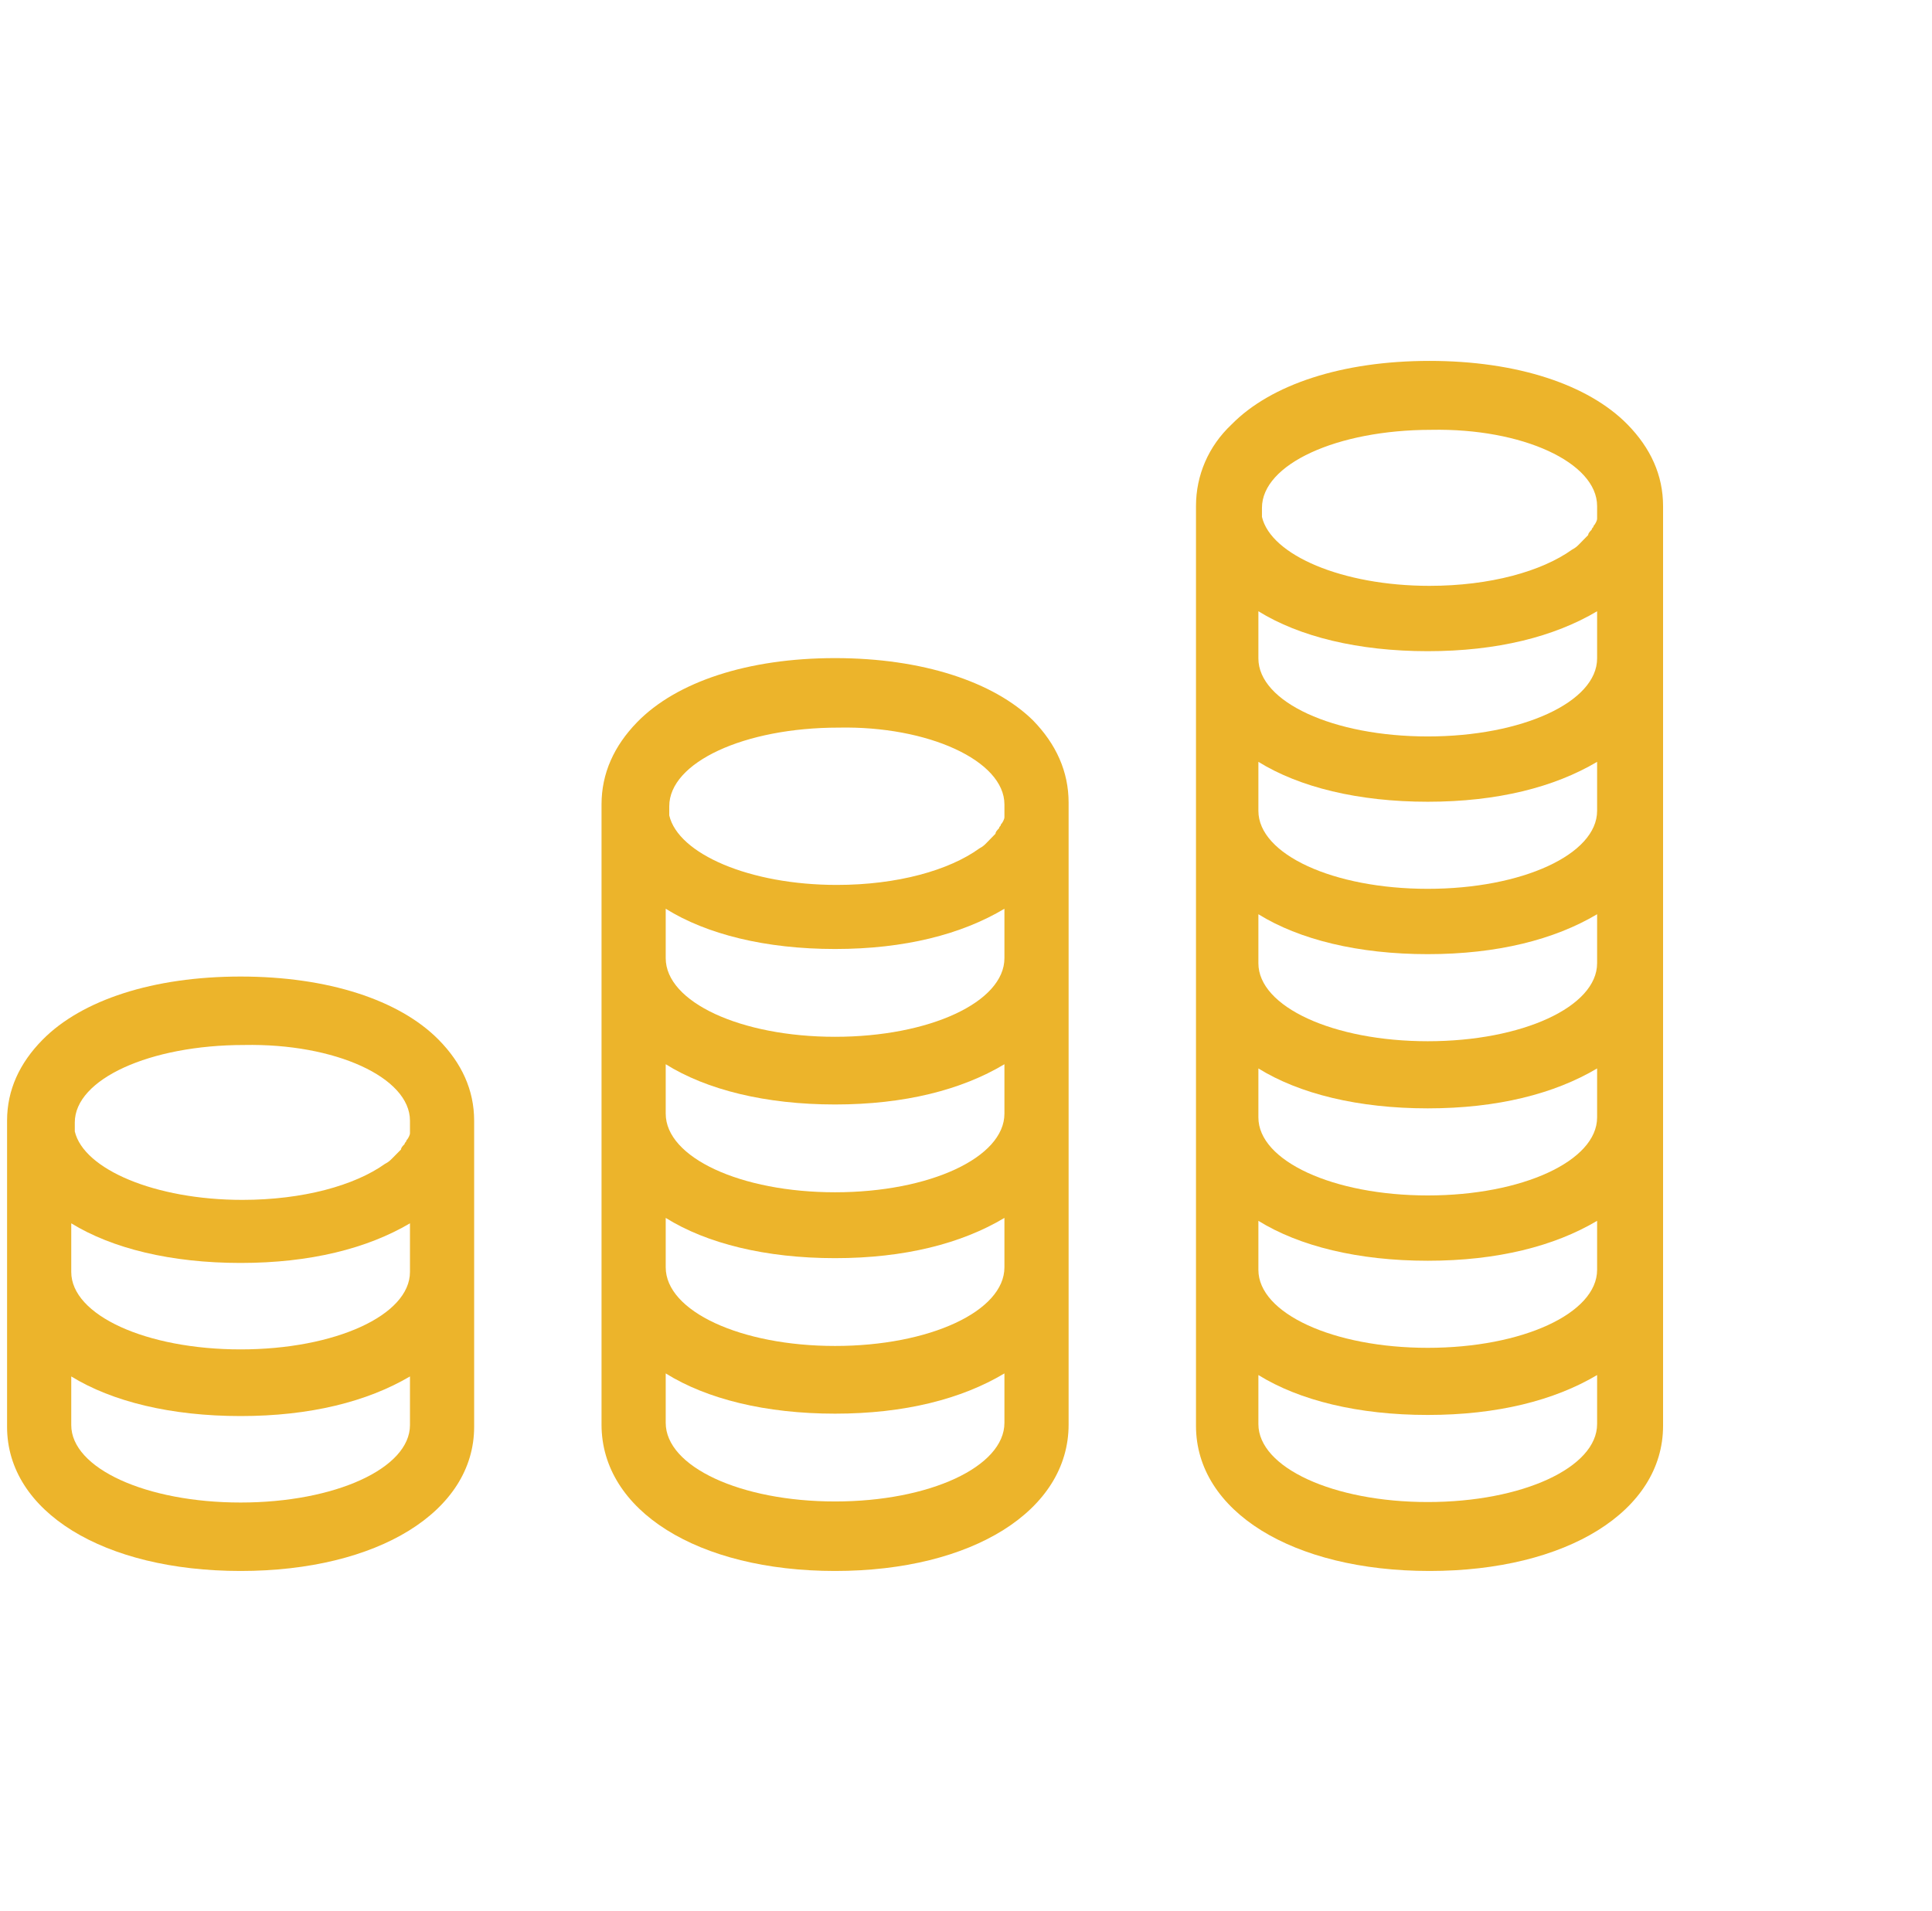
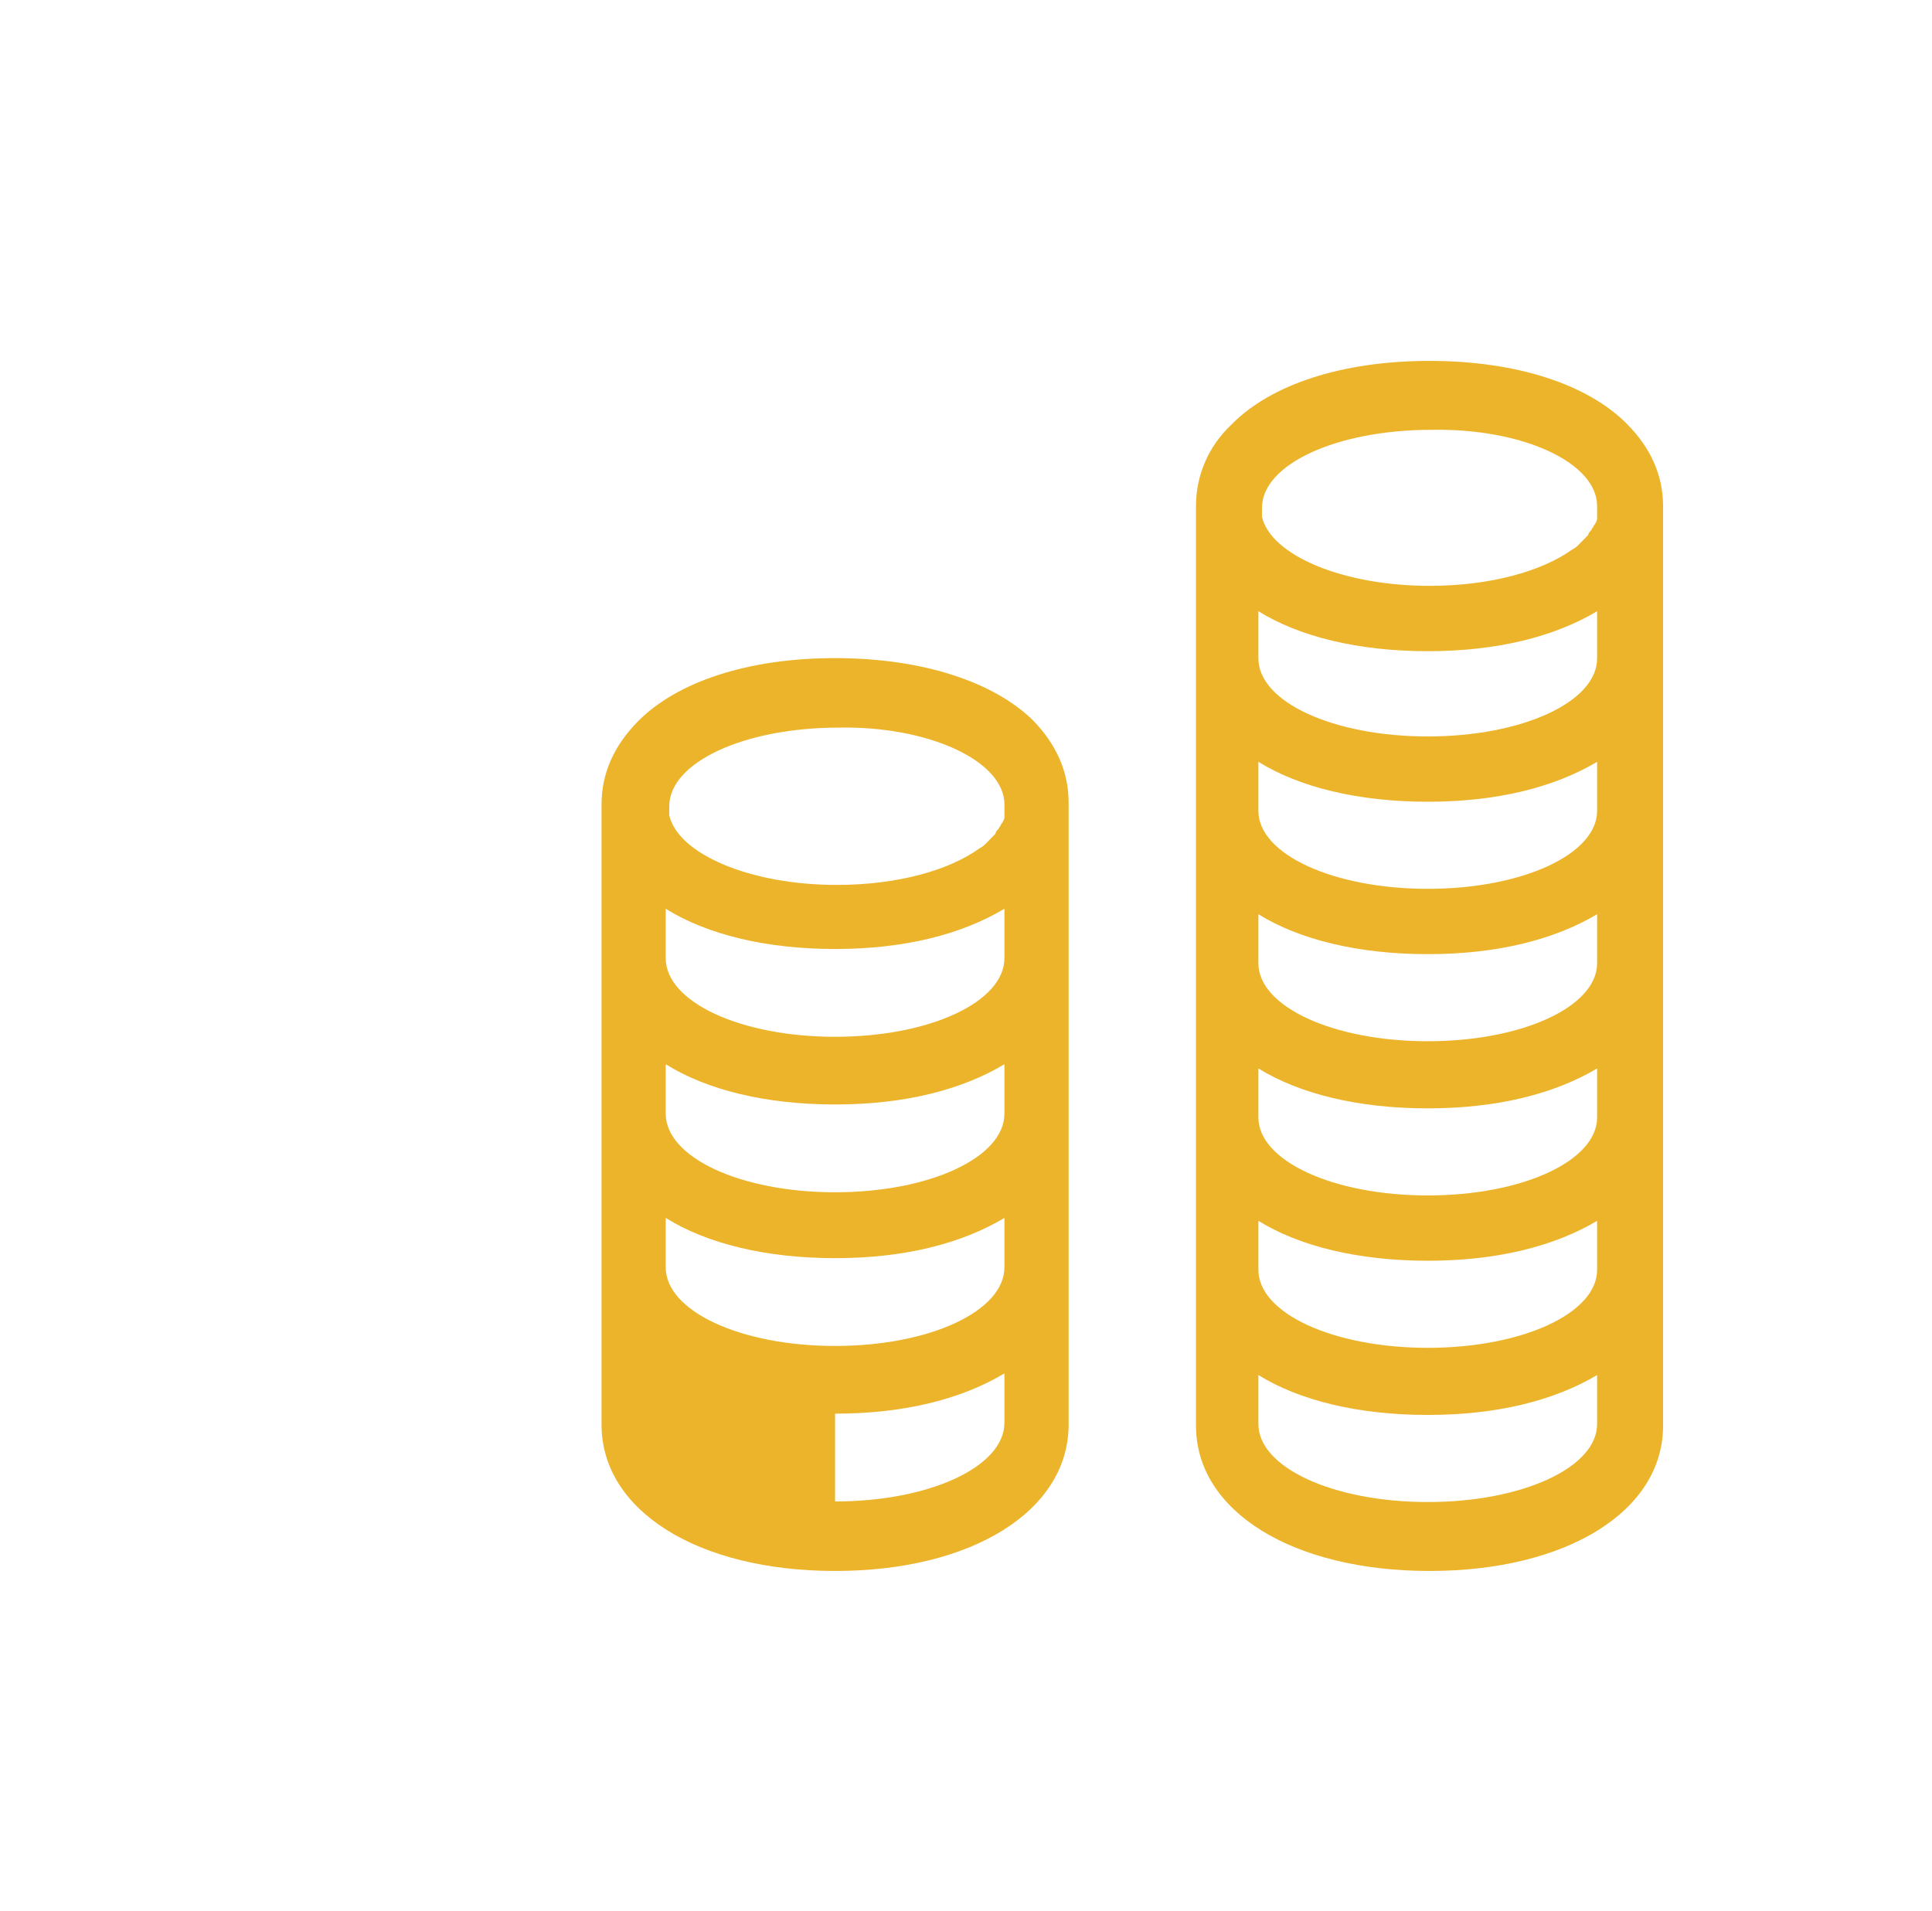
<svg xmlns="http://www.w3.org/2000/svg" width="91" height="90" viewBox="0 0 91 90" fill="none">
-   <path d="M11.333 46C7.218 46 3.86 47.103 2.012 48.97C0.92 50.073 0.333 51.346 0.333 52.788V67.212C0.333 71.2 4.867 74 11.333 74C17.799 74 22.333 71.2 22.333 67.212V52.788C22.333 51.346 21.745 50.073 20.654 48.97C18.806 47.103 15.448 46 11.333 46ZM19.31 67.128C19.31 69.164 15.783 70.776 11.333 70.776C6.883 70.776 3.356 69.164 3.356 67.128V64.837C5.287 66.024 8.058 66.703 11.333 66.703C14.608 66.703 17.295 66.024 19.31 64.837V67.128ZM19.31 59.915C19.31 61.952 15.783 63.563 11.333 63.563C6.883 63.563 3.356 61.951 3.356 59.915V57.624C5.287 58.812 8.058 59.491 11.333 59.491C14.608 59.491 17.295 58.812 19.31 57.624V59.915ZM19.31 52.788V53.127V53.212V53.296V53.381C19.31 53.465 19.226 53.635 19.142 53.72C19.142 53.805 19.058 53.805 19.058 53.89C18.974 53.974 18.89 54.06 18.89 54.144L18.47 54.569C18.386 54.653 18.302 54.739 18.134 54.823C16.707 55.841 14.271 56.52 11.417 56.52C7.302 56.52 3.943 55.078 3.523 53.296V53.211V52.872C3.523 50.835 7.05 49.224 11.5 49.224C15.783 49.14 19.31 50.752 19.31 52.788Z" fill="#ECB42B" />
-   <path d="M39.333 31C35.218 31 31.86 32.12 30.012 34.016C28.921 35.137 28.333 36.429 28.333 37.894V52.457V52.543V59.782V59.867V67.106C28.333 71.156 32.867 74 39.333 74C45.799 74 50.333 71.156 50.333 67.106V59.867V59.782V52.543V52.457V37.808C50.333 36.343 49.745 35.05 48.654 33.931C46.806 32.12 43.448 31 39.333 31ZM47.31 67.021C47.31 69.089 43.783 70.726 39.333 70.726C34.883 70.726 31.356 69.088 31.356 67.021V64.694C33.287 65.9 36.058 66.59 39.333 66.59C42.608 66.59 45.295 65.9 47.31 64.694V67.021ZM47.31 59.696C47.31 61.764 43.783 63.401 39.333 63.401C34.883 63.401 31.356 61.763 31.356 59.696V57.369C33.287 58.575 36.058 59.265 39.333 59.265C42.608 59.265 45.295 58.575 47.31 57.369V59.696ZM47.31 52.457C47.31 54.526 43.783 56.162 39.333 56.162C34.883 56.162 31.356 54.525 31.356 52.457V50.13C33.287 51.337 36.058 52.026 39.333 52.026C42.608 52.026 45.295 51.337 47.31 50.13V52.457ZM47.31 45.133C47.31 47.201 43.783 48.838 39.333 48.838C34.883 48.838 31.356 47.2 31.356 45.133V42.806C33.287 44.012 36.058 44.702 39.333 44.702C42.608 44.702 45.295 44.012 47.31 42.806V45.133ZM47.31 37.894V38.238V38.324V38.41V38.496C47.31 38.582 47.226 38.754 47.142 38.84C47.142 38.926 47.058 38.926 47.058 39.013C46.974 39.099 46.89 39.185 46.89 39.271L46.47 39.702C46.386 39.788 46.302 39.875 46.135 39.961C44.707 40.995 42.272 41.684 39.417 41.684C35.302 41.684 31.943 40.219 31.523 38.409V38.323V37.979C31.523 35.911 35.05 34.274 39.5 34.274C43.7 34.188 47.31 35.826 47.31 37.894Z" fill="#ECB42B" />
+   <path d="M39.333 31C35.218 31 31.86 32.12 30.012 34.016C28.921 35.137 28.333 36.429 28.333 37.894V52.457V52.543V59.782V59.867V67.106C28.333 71.156 32.867 74 39.333 74C45.799 74 50.333 71.156 50.333 67.106V59.867V59.782V52.543V52.457V37.808C50.333 36.343 49.745 35.05 48.654 33.931C46.806 32.12 43.448 31 39.333 31ZM47.31 67.021C47.31 69.089 43.783 70.726 39.333 70.726V64.694C33.287 65.9 36.058 66.59 39.333 66.59C42.608 66.59 45.295 65.9 47.31 64.694V67.021ZM47.31 59.696C47.31 61.764 43.783 63.401 39.333 63.401C34.883 63.401 31.356 61.763 31.356 59.696V57.369C33.287 58.575 36.058 59.265 39.333 59.265C42.608 59.265 45.295 58.575 47.31 57.369V59.696ZM47.31 52.457C47.31 54.526 43.783 56.162 39.333 56.162C34.883 56.162 31.356 54.525 31.356 52.457V50.13C33.287 51.337 36.058 52.026 39.333 52.026C42.608 52.026 45.295 51.337 47.31 50.13V52.457ZM47.31 45.133C47.31 47.201 43.783 48.838 39.333 48.838C34.883 48.838 31.356 47.2 31.356 45.133V42.806C33.287 44.012 36.058 44.702 39.333 44.702C42.608 44.702 45.295 44.012 47.31 42.806V45.133ZM47.31 37.894V38.238V38.324V38.41V38.496C47.31 38.582 47.226 38.754 47.142 38.84C47.142 38.926 47.058 38.926 47.058 39.013C46.974 39.099 46.89 39.185 46.89 39.271L46.47 39.702C46.386 39.788 46.302 39.875 46.135 39.961C44.707 40.995 42.272 41.684 39.417 41.684C35.302 41.684 31.943 40.219 31.523 38.409V38.323V37.979C31.523 35.911 35.05 34.274 39.5 34.274C43.7 34.188 47.31 35.826 47.31 37.894Z" fill="#ECB42B" />
  <path d="M78.333 23.837C78.333 22.384 77.745 21.102 76.654 19.991C74.806 18.111 71.448 17 67.333 17C63.218 17 59.86 18.111 58.012 19.991C56.92 21.017 56.333 22.384 56.333 23.837V45.372V45.458V52.636V52.721V59.9V59.985V67.163C56.333 71.18 60.867 74 67.333 74C73.799 74 78.333 71.18 78.333 67.163V59.985V59.9V52.721V52.636V45.458V45.373V23.837ZM75.226 67.079C75.226 69.13 71.7 70.753 67.249 70.753C62.799 70.753 59.272 69.129 59.272 67.079V64.771C61.203 65.968 63.974 66.651 67.249 66.651C70.524 66.651 73.211 65.968 75.226 64.771V67.079ZM75.226 59.815C75.226 61.866 71.7 63.489 67.249 63.489C62.799 63.489 59.272 61.865 59.272 59.815V57.507C61.203 58.703 63.974 59.387 67.249 59.387C70.524 59.387 73.211 58.703 75.226 57.507V59.815ZM75.226 52.636C75.226 54.687 71.7 56.311 67.249 56.311C62.799 56.311 59.272 54.687 59.272 52.636V50.329C61.203 51.525 63.974 52.209 67.249 52.209C70.524 52.209 73.211 51.525 75.226 50.329V52.636ZM75.226 45.373C75.226 47.424 71.7 49.047 67.249 49.047C62.799 49.047 59.272 47.423 59.272 45.373V43.065C61.203 44.261 63.974 44.945 67.249 44.945C70.524 44.945 73.211 44.261 75.226 43.065V45.373ZM75.226 38.194C75.226 40.245 71.7 41.868 67.249 41.868C62.799 41.868 59.272 40.244 59.272 38.194V35.886C61.203 37.082 63.974 37.766 67.249 37.766C70.524 37.766 73.211 37.082 75.226 35.886V38.194ZM75.226 31.015C75.226 33.066 71.7 34.69 67.249 34.69C62.799 34.69 59.272 33.066 59.272 31.015V28.793C61.203 29.99 63.974 30.674 67.249 30.674C70.524 30.674 73.211 29.99 75.226 28.793V31.015ZM75.226 23.837V24.178V24.264V24.349V24.434C75.226 24.519 75.142 24.691 75.058 24.776C75.058 24.861 74.974 24.861 74.974 24.947C74.891 25.032 74.806 25.118 74.806 25.203C74.722 25.288 74.638 25.374 74.554 25.459C74.471 25.545 74.471 25.545 74.386 25.631C74.302 25.716 74.218 25.802 74.051 25.887C72.623 26.912 70.188 27.596 67.333 27.596C63.218 27.596 59.859 26.143 59.44 24.348V24.263V23.922C59.44 21.87 62.966 20.247 67.416 20.247C71.699 20.162 75.226 21.786 75.226 23.837Z" fill="#ECB42B" />
</svg>